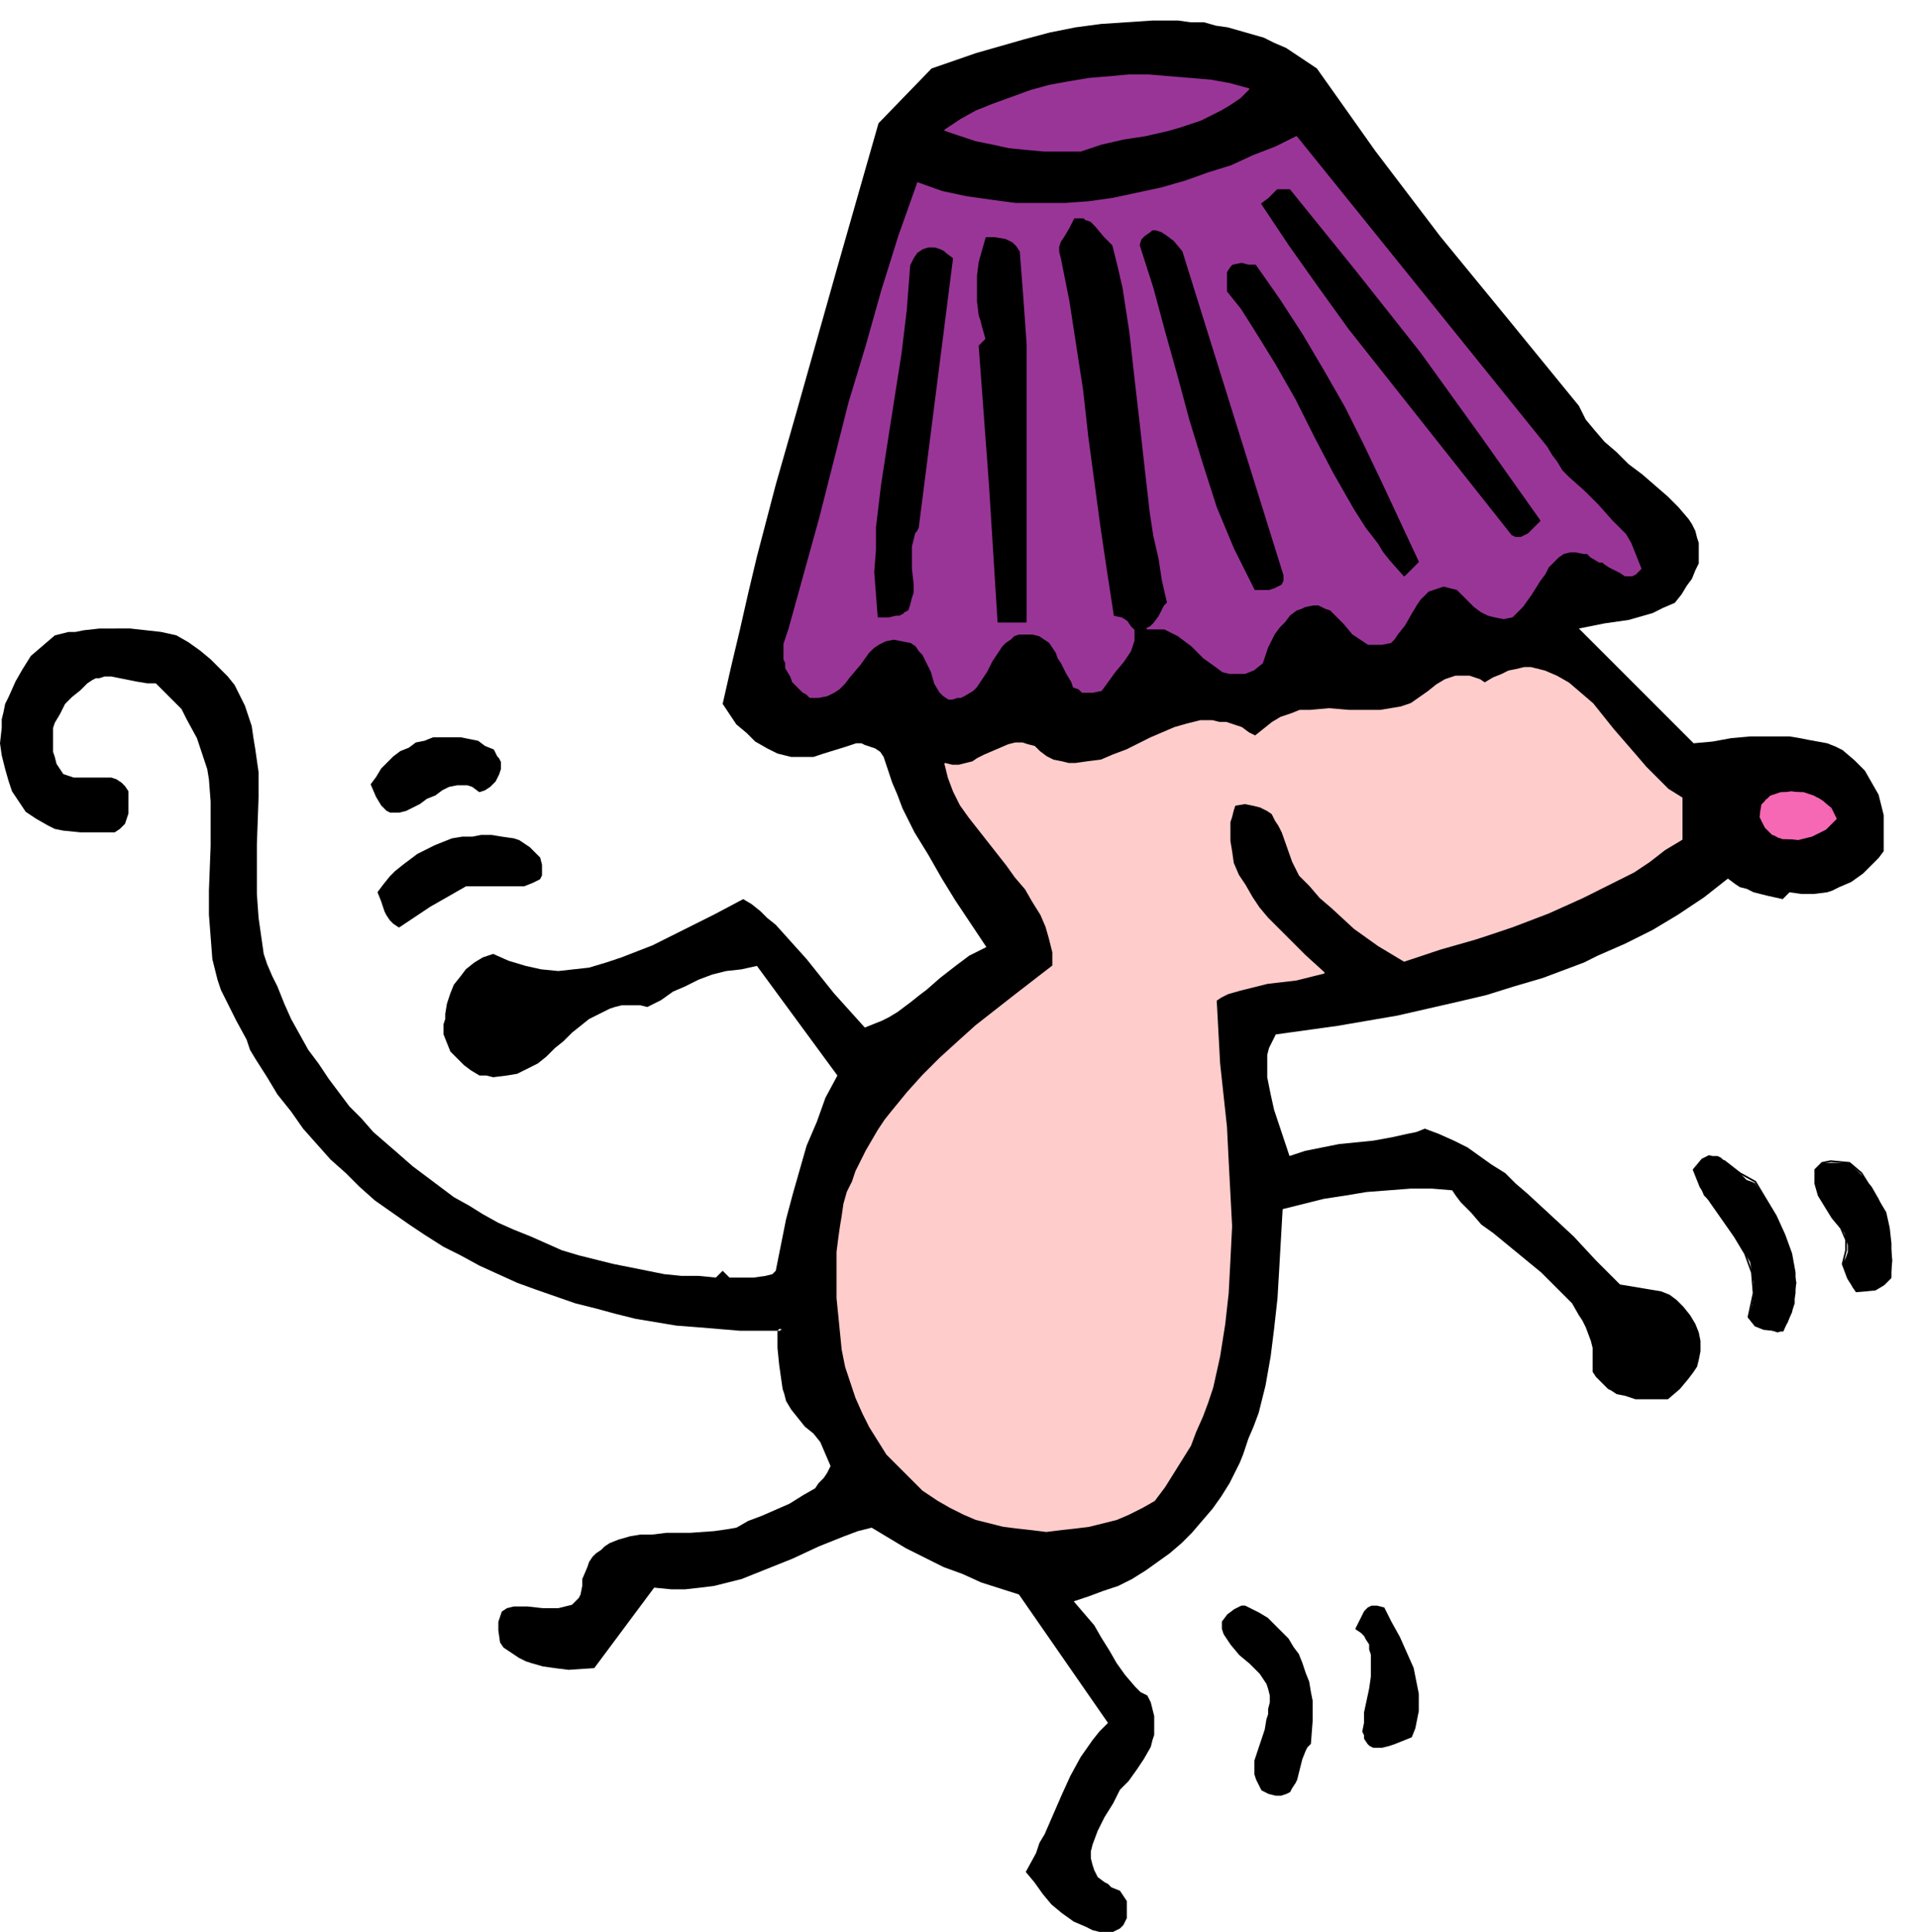
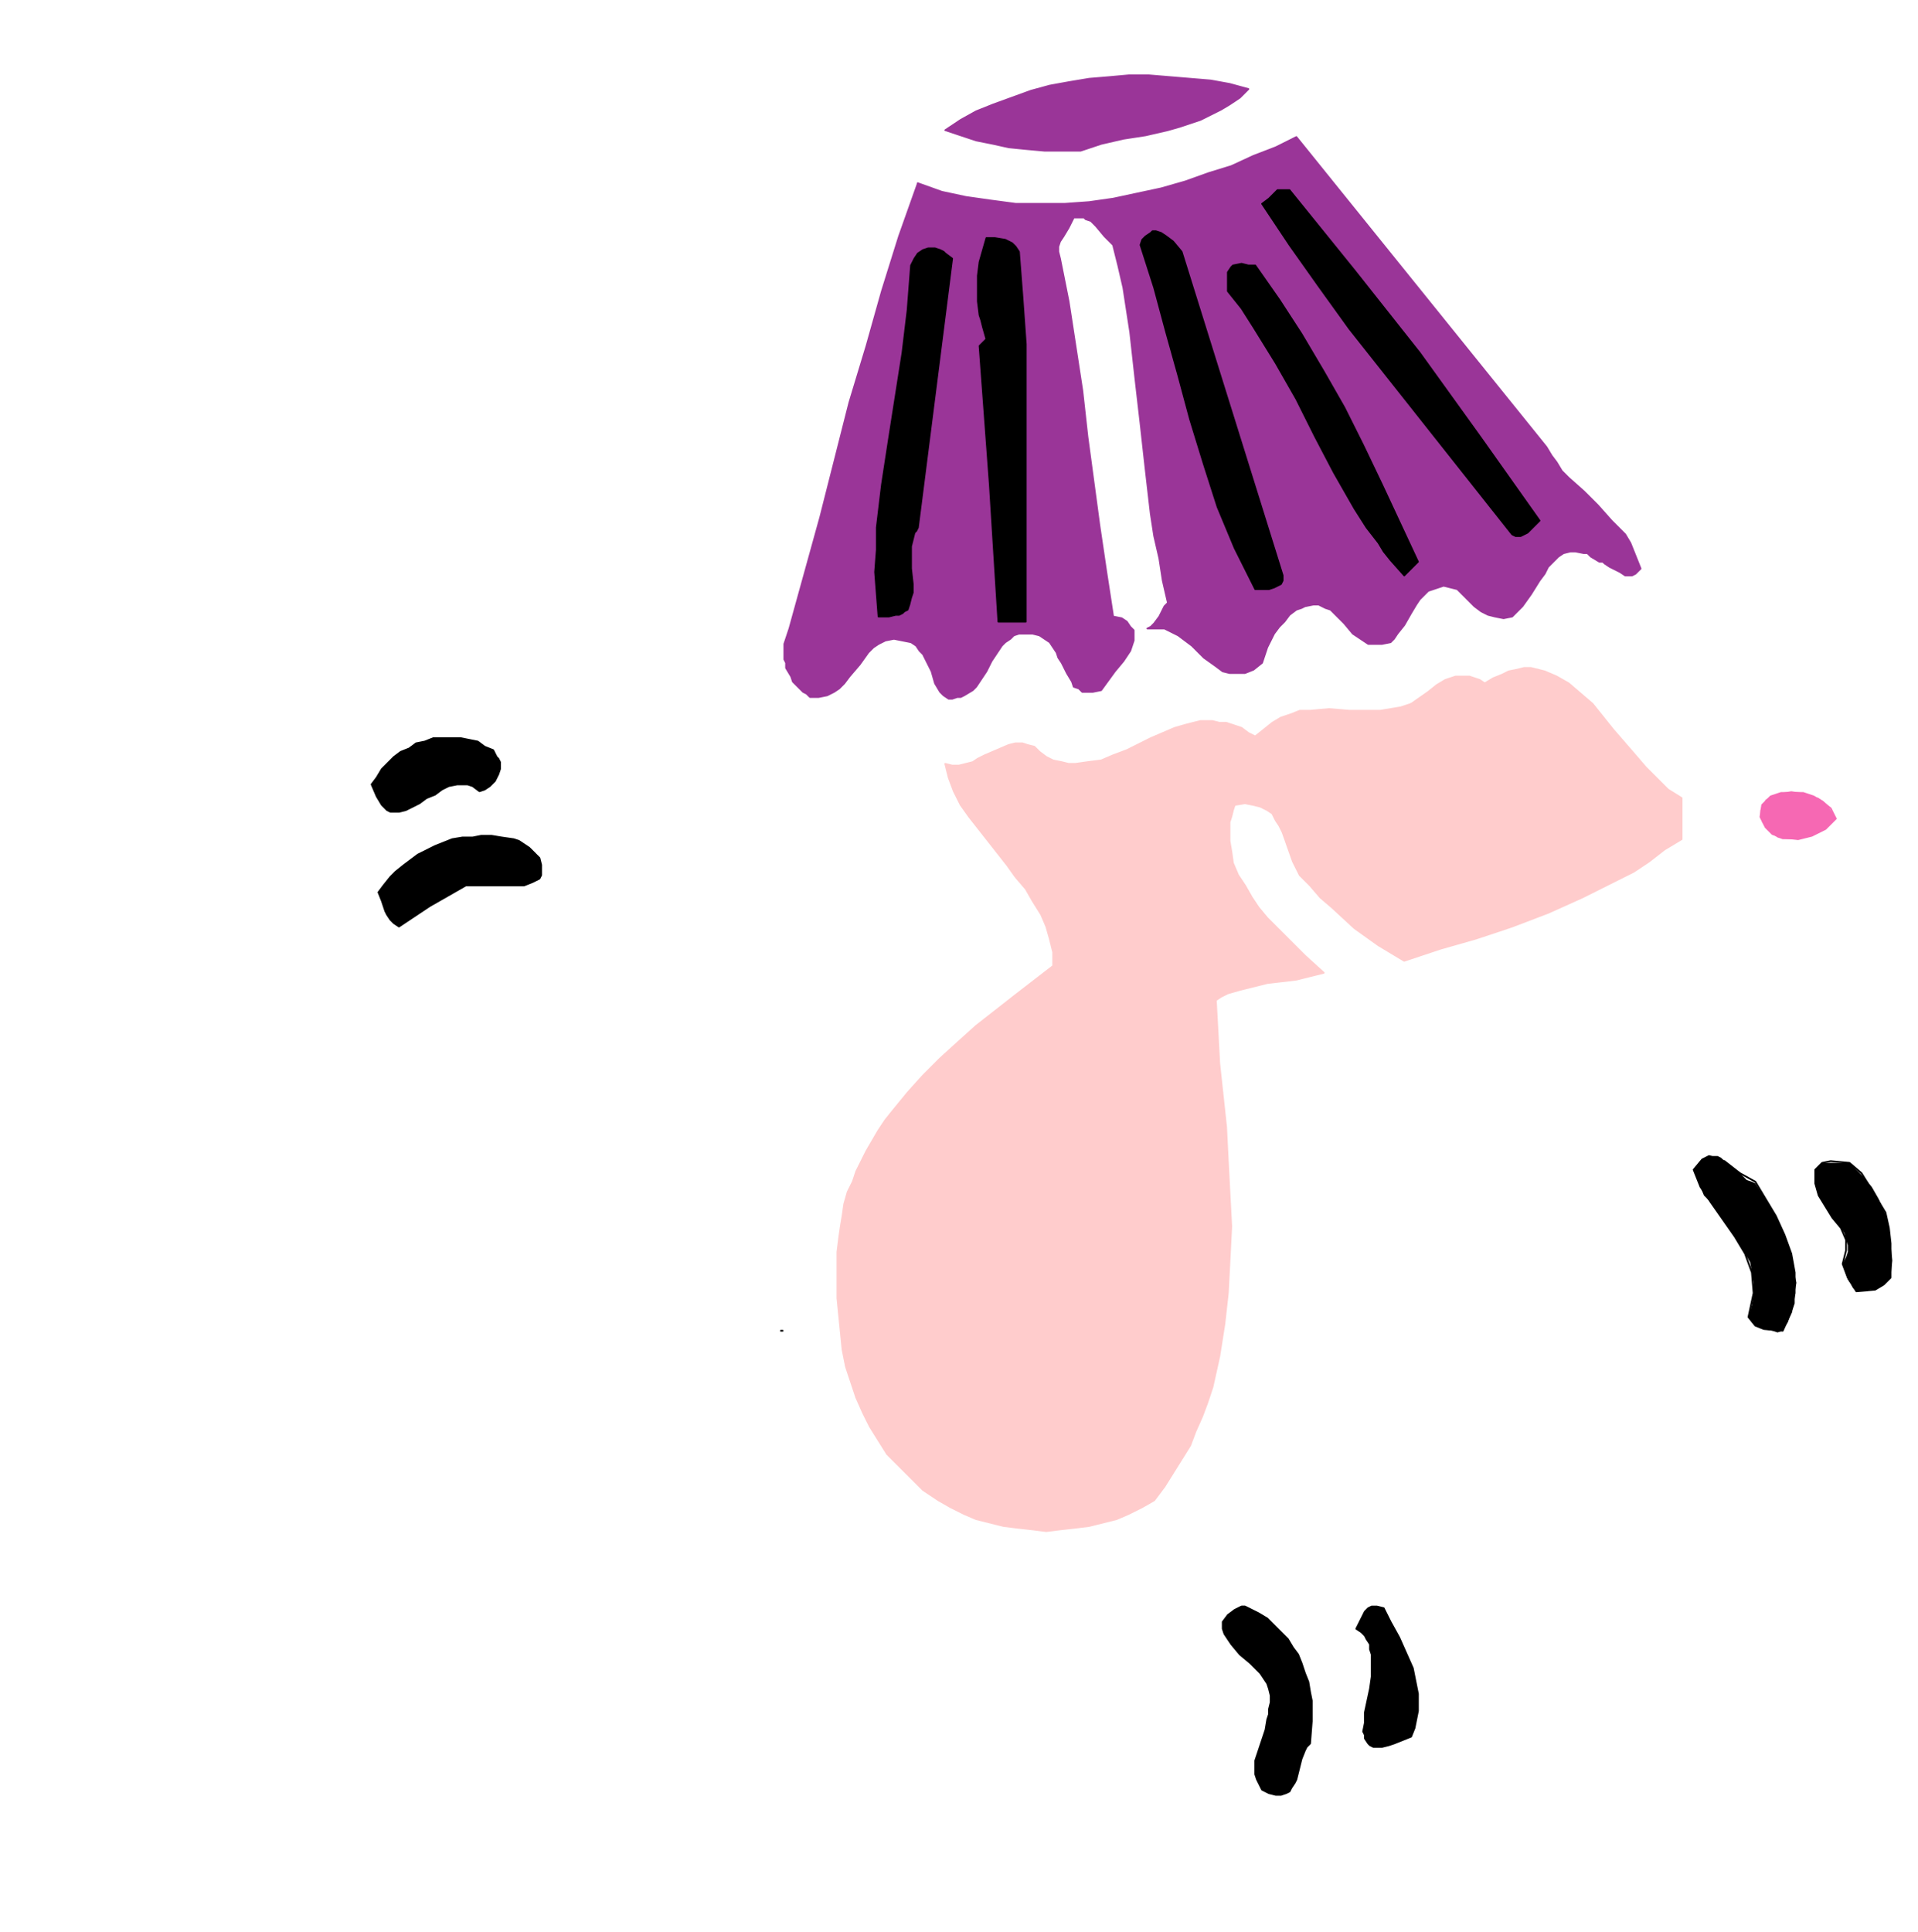
<svg xmlns="http://www.w3.org/2000/svg" fill-rule="evenodd" height="188" preserveAspectRatio="none" stroke-linecap="round" viewBox="0 0 1120 1128" width="186.667">
  <style>.pen0{stroke:#000;stroke-width:1;stroke-linejoin:round}.brush1{fill:#000}.pen1{stroke:none}.pen2{stroke:#9a3598;stroke-width:1;stroke-linejoin:round}.brush2{fill:#9a3598}.pen3{stroke:#fcc;stroke-width:1;stroke-linejoin:round}</style>
-   <path class="pen1 brush1" d="m457 811 1 3 1 4 3 5 4 5 4 5 5 4 4 5 3 7 3 7-2 4-2 3-3 3-2 3-7 4-8 5-16 7-8 3-7 4-6 1-7 1-14 1h-14l-8 1h-7l-6 1-7 2-5 2-3 2-2 2-3 2-2 2-2 3-1 3-3 7v4l-1 5-1 2-1 1-3 3-4 1-4 1h-9l-9-1h-8l-4 1-3 2-1 3-1 3v5l1 7 2 3 3 2 6 4 4 2 3 1 7 2 7 1 8 1 15-1 35-47 10 1h8l9-1 8-1 8-2 8-2 15-6 15-6 15-7 15-6 8-3 8-2 10 6 10 6 22 11 11 4 11 5 22 7 52 75-5 5-4 5-7 10-6 11-5 11-10 23-3 5-2 6-6 11 5 6 5 7 5 6 6 5 7 5 7 3 4 2 4 1h8l4-2 2-2 1-2 1-2v-10l-2-3-2-3-5-2-2-2-2-1-4-3-1-2-1-2-1-3-1-4v-4l1-4 3-8 4-8 5-8 4-8 5-5 5-7 4-6 4-7 1-4 1-3v-11l-1-4-1-4-2-4-4-2-3-3-6-7-5-7-4-7-5-8-4-7-6-7-6-7 9-3 8-3 9-3 8-4 8-5 7-5 7-5 7-6 6-6 6-7 6-7 5-7 5-8 4-8 2-4 2-5 3-9 3-7 3-8 4-16 3-17 2-16 2-18 1-17 2-35 12-3 12-3 13-2 12-2 13-1 13-1h12l12 1 2 3 3 4 6 6 6 7 7 5 28 23 6 6 6 6 6 6 4 7 2 3 2 4 3 8 1 4v14l2 3 2 2 5 5 2 1 3 2 5 1 6 2h19l7-6 5-6 3-4 2-3 1-4 1-5v-6l-1-5-2-5-3-5-4-5-2-2-2-2-4-3-5-2-24-4-14-14-13-14-14-13-13-12-7-6-6-6-8-5-7-5-7-5-8-4-9-4-8-3-5 2-5 1-9 2-11 2-10 1-10 1-10 2-10 2-9 3-6-18-3-9-2-9-2-10v-13l1-4 2-4 2-4 36-5 35-6 35-8 17-4 16-5 17-5 16-6 8-3 8-4 16-7 16-8 15-9 15-10 14-11 4 3 3 2 4 1 4 2 8 2 9 2 4-4 7 1h7l8-1 3-1 4-2 7-3 7-5 6-6 3-3 3-4v-21l-1-4-1-4-1-4-4-7-4-7-3-3-3-3-7-6-4-2-5-2-11-2-5-1-6-1h-23l-11 1-11 2-11 1-67-67 15-3 14-2 7-2 7-2 6-3 7-3 4-5 3-5 3-4 2-5 2-4v-12l-1-3-1-4-2-4-2-3-6-7-6-6-15-13-8-6-7-7-7-6-6-7-5-6-2-4-2-4-40-49-41-50-19-25-19-25-34-48-6-4-6-4-6-4-7-3-6-3-7-2-7-2-7-2-7-1-7-2h-8l-7-1h-15l-15 1-15 1-15 2-15 3-15 4-14 4-14 4-26 9-31 32-24 84-24 85-12 42-11 42-5 21-5 22-5 21-5 22 4 6 4 6 6 5 5 5 7 4 6 3 4 1 4 1h13l6-2 13-4 6-2h3l2 1 3 1 3 1 3 2 2 3 5 15 3 7 3 8 7 14 8 13 8 14 8 13 18 27-10 5-8 6-9 7-8 7-4 3-5 4-8 6-5 3-4 2-5 2-5 2-9-10-9-10-16-20-9-10-9-10-5-4-4-4-5-4-5-3-17 9-18 9-18 9-18 7-9 3-10 3-9 1-9 1-10-1-9-2-10-3-9-4-6 2-5 3-5 4-3 4-4 5-2 5-2 6-1 6v3l-1 3v6l2 5 2 5 4 4 4 4 4 3 5 3h4l4 1 8-1 6-1 6-3 6-3 5-4 5-5 5-4 5-5 5-4 5-4 6-3 6-3 3-1 4-1h11l4 1 8-4 7-5 7-3 8-4 8-3 8-2 9-1 9-2 47 64-7 13-5 14-6 14-4 14-4 14-4 15-3 15-3 15-2 2-4 1-7 1h-14l-4-4-4 4-10-1h-10l-10-1-10-2-10-2-10-2-20-5-10-3-9-4-9-4-10-4-9-4-9-5-8-5-9-5-8-6-8-6-8-6-8-7-15-13-7-8-7-7-6-8-6-8-6-9-6-8-5-9-5-9-4-9-4-10-3-6-3-7-2-6-1-7-1-7-1-7-1-14v-29l1-28v-14l-2-14-1-6-1-7-2-6-2-6-3-6-3-6-4-5-5-5-5-5-6-5-7-5-7-4-9-2-9-1-9-1H58l-9 1-5 1h-4l-8 2-7 6-7 6-5 8-4 7-4 9-2 4-1 5-1 4v5l-1 9 1 7 2 8 2 7 2 6 2 3 2 3 2 3 2 3 3 2 3 2 7 4 4 2 5 1 10 1h20l3-2 3-3 1-3 1-3v-13l-2-3-2-2-3-2-3-1H43l-3-1-3-1-2-3-2-3-1-4-1-3v-14l1-3 3-5 3-6 4-4 5-4 4-4 3-2 2-1h2l3-1h4l5 1 10 2 6 1h5l5 5 5 5 5 5 3 6 6 11 2 6 2 6 2 6 1 6 1 13v26l-1 26v14l1 13 1 13 3 12 2 6 3 6 3 6 3 6 6 11 2 6 3 5 7 11 6 10 8 10 7 10 8 9 8 9 9 8 8 8 9 8 10 7 10 7 9 6 11 7 10 5 11 6 11 5 11 5 11 4 23 8 12 3 11 3 12 3 12 2 12 2 13 1 12 1 12 1h25l-1-1h-1l-1 1v10l1 10 2 14z" />
  <path class="pen1 brush2" d="m552 76 9 3 9 3 10 2 9 2 10 1 11 1h21l12-4 13-3 13-2 13-3 7-2 6-2 6-2 6-3 6-3 5-3 6-4 5-5-11-3-11-2-12-1-12-1-12-1h-12l-11 1-12 1-12 2-11 2-11 3-11 4-11 4-10 4-9 5-9 6z" />
  <path class="pen2" fill="none" d="m552 76 9 3 9 3 10 2 9 2 10 1 11 1h21l12-4 13-3 13-2 13-3 7-2 6-2 6-2 6-3 6-3 5-3 6-4 5-5-11-3-11-2-12-1-12-1-12-1h-12l-11 1-12 1-12 2-11 2-11 3-11 4-11 4-10 4-9 5-9 6" />
  <path class="pen1 brush2" d="m536 107-11 31-10 32-9 32-10 33-17 67-18 65-1 3-1 3-1 3v9l1 2v3l3 5 1 3 2 2 4 4 2 1 2 2h5l5-1 4-2 3-2 3-3 3-4 6-7 5-7 3-3 3-2 4-2 5-1 5 1 5 1 3 2 2 3 2 2 2 4 3 6 2 7 3 5 2 2 3 2h2l3-1h2l2-1 5-3 2-2 2-3 4-6 3-6 4-6 2-3 2-2 3-2 2-2 3-1h8l4 1 3 2 3 2 2 3 2 3 1 3 2 3 3 6 3 5 1 3 3 1 2 2h6l5-1 8-11 5-6 4-6 2-6v-6l-2-2-2-3-3-2-5-1-4-26-4-27-7-52-3-27-4-26-4-26-5-25-1-4v-3l1-3 2-3 3-5 3-6h6l1 1 3 1 3 3 5 6 3 3 2 2 3 12 3 13 4 26 3 27 3 26 3 27 3 26 2 13 3 13 2 13 3 13-2 2-1 2-2 4-3 4-2 2-2 1h10l2 1 2 1 2 1 2 1 4 3 4 3 7 7 7 5 4 3 4 1h9l5-2 5-4 3-9 4-8 3-4 3-3 3-4 4-3 3-1 2-1 5-1h3l4 2 3 1 3 3 5 5 5 6 3 2 3 2 3 2h8l5-1 2-2 2-3 4-5 4-7 3-5 2-3 3-3 2-2 3-1 3-1 3-1 4 1 4 1 7 7 3 3 4 3 4 2 4 1 5 1 5-1 3-3 3-3 5-7 5-8 3-4 2-4 3-3 3-3 3-2 4-1h3l5 1h2l2 2 5 3h2l1 1 3 2 6 3 3 2h4l2-1 3-3-2-5-2-5-2-5-3-5-8-8-8-9-8-8-9-8-4-4-3-5-3-4-3-5L757 80l-12 6-13 5-13 6-13 4-14 5-14 4-14 3-14 3-14 2-14 1h-29l-15-2-14-2-14-3-14-5z" />
  <path class="pen2" fill="none" d="m536 107-11 31-10 32-9 32-10 33-17 67-18 65-1 3-1 3-1 3v9l1 2v3l3 5 1 3 2 2 4 4 2 1 2 2h5l5-1 4-2 3-2 3-3 3-4 6-7 5-7 3-3 3-2 4-2 5-1 5 1 5 1 3 2 2 3 2 2 2 4 3 6 2 7 3 5 2 2 3 2h2l3-1h2l2-1 5-3 2-2 2-3 4-6 3-6 4-6 2-3 2-2 3-2 2-2 3-1h8l4 1 3 2 3 2 2 3 2 3 1 3 2 3 3 6 3 5 1 3 3 1 2 2h6l5-1 8-11 5-6 4-6 2-6v-6l-2-2-2-3-3-2-5-1-4-26-4-27-7-52-3-27-4-26-4-26-5-25-1-4v-3l1-3 2-3 3-5 3-6h6l1 1 3 1 3 3 5 6 3 3 2 2 3 12 3 13 4 26 3 27 3 26 3 27 3 26 2 13 3 13 2 13 3 13-2 2-1 2-2 4-3 4-2 2-2 1h10l2 1 2 1 2 1 2 1 4 3 4 3 7 7 7 5 4 3 4 1h9l5-2 5-4 3-9 4-8 3-4 3-3 3-4 4-3 3-1 2-1 5-1h3l4 2 3 1 3 3 5 5 5 6 3 2 3 2 3 2h8l5-1 2-2 2-3 4-5 4-7 3-5 2-3 3-3 2-2 3-1 3-1 3-1 4 1 4 1 7 7 3 3 4 3 4 2 4 1 5 1 5-1 3-3 3-3 5-7 5-8 3-4 2-4 3-3 3-3 3-2 4-1h3l5 1h2l2 2 5 3h2" />
  <path class="pen2" fill="none" d="m936 328 1 1 3 2 6 3 3 2h4l2-1 3-3-2-5-2-5-2-5-3-5-8-8-8-9-8-8-9-8-4-4-3-5-3-4-3-5L757 80l-12 6-13 5-13 6-13 4-14 5-14 4-14 3-14 3-14 2-14 1h-29l-15-2-14-2-14-3-14-5" />
  <path class="pen1 brush1" d="m737 119 16 24 17 24 18 25 19 24 38 48 38 48 2 1h3l2-1 2-1 3-3 4-4-17-24-17-24-18-25-18-25-38-48-38-47h-7l-2 2-3 3-4 3z" />
  <path class="pen0" fill="none" d="m737 119 16 24 17 24 18 25 19 24 38 48 38 48 2 1h3l2-1 2-1 3-3 4-4-17-24-17-24-18-25-18-25-38-48-38-47h-7l-2 2-3 3-4 3" />
  <path class="pen1 brush1" d="m666 143 8 25 7 26 7 25 7 26 8 26 8 25 5 12 5 12 6 12 6 12h8l3-1 2-1 2-1 1-2v-3l-59-189-5-6-4-3-3-2-3-1h-2l-1 1-3 2-2 2-1 3z" />
  <path class="pen0" fill="none" d="m666 143 8 25 7 26 7 25 7 26 8 26 8 25 5 12 5 12 6 12 6 12h8l3-1 2-1 2-1 1-2v-3l-59-189-5-6-4-3-3-2-3-1h-2l-1 1-3 2-2 2-1 3" />
  <path class="pen1 brush1" d="m576 139-2 7-2 7-1 8v15l1 8 1 3 1 4 2 7-4 4 6 81 5 80h16V201l-2-28-2-26-2-3-2-2-2-1-2-1-6-1h-5z" />
  <path class="pen0" fill="none" d="m576 139-2 7-2 7-1 8v15l1 8 1 3 1 4 2 7-4 4 6 81 5 80h16V201l-2-28-2-26-2-3-2-2-2-1-2-1-6-1h-5" />
  <path class="pen1 brush1" d="m532 155-1 13-1 13-3 25-8 51-4 26-3 25v13l-1 13 1 13 1 13h6l4-1h2l2-1 1-1 2-1 1-3 1-4 1-3v-5l-1-9v-13l1-4 1-4 1-1 1-2 20-157-4-3-1-1-2-1-3-1h-4l-3 1-3 2-2 3-2 4z" />
  <path class="pen0" fill="none" d="m532 155-1 13-1 13-3 25-8 51-4 26-3 25v13l-1 13 1 13 1 13h6l4-1h2l2-1 1-1 2-1 1-3 1-4 1-3v-5l-1-9v-13l1-4 1-4 1-1 1-2 20-157-4-3-1-1-2-1-3-1h-4l-3 1-3 2-2 3-2 4" />
  <path class="pen1 brush1" d="M717 159v11l8 10 7 11 13 21 12 21 11 22 11 21 12 21 7 11 7 9 3 5 4 5 8 9 8-8-21-45-11-23-11-22-12-21-13-22-13-20-14-20h-4l-4-1-5 1-1 1-2 3z" />
  <path class="pen0" fill="none" d="M717 159v11l8 10 7 11 13 21 12 21 11 22 11 21 12 21 7 11 7 9 3 5 4 5 8 9 8-8-21-45-11-23-11-22-12-21-13-22-13-20-14-20h-4l-4-1-5 1-1 1-2 3" />
  <path class="pen1" style="fill:#fcc" d="m824 411-6 2-6 1-6 1h-18l-12-1-11 1h-6l-5 2-6 2-5 3-5 4-5 4-4-2-4-3-9-3h-4l-4-1h-7l-8 2-7 2-7 3-7 3-14 7-8 3-7 3-8 1-7 1h-4l-4-1-5-1-4-2-4-3-3-3-4-1-3-1h-4l-4 1-7 3-7 3-4 2-3 2-4 1-4 1h-4l-4-1 2 8 3 8 4 8 5 7 11 14 11 14 5 7 6 7 4 7 5 8 3 7 2 7 1 4 1 4v8l-22 17-23 18-10 9-11 10-10 10-9 10-9 11-4 5-4 6-7 12-6 12-2 6-3 6-2 7-1 7-1 6-1 7-1 8v27l1 10 1 10 1 10 2 10 3 9 3 9 4 9 4 8 5 8 5 8 7 7 7 7 7 7 9 6 7 4 8 4 7 3 8 2 8 2 8 1 9 1 8 1 8-1 9-1 8-1 8-2 8-2 7-3 8-4 7-4 6-8 5-8 5-8 5-8 3-8 4-9 3-8 3-9 4-18 3-19 2-18 1-19 1-20-1-19-1-19-1-20-4-37-2-37 3-2 4-2 7-2 8-2 8-2 17-2 4-1 4-1 8-2-11-10-11-11-11-11-5-6-2-3-2-3-4-7-4-6-3-7-1-7-1-6v-11l1-3 1-4 1-3 6-1 5 1 4 1 4 2 3 2 2 4 2 3 2 4 6 17 2 4 2 4 3 3 3 3 6 7 7 6 13 12 7 5 7 5 15 9 21-7 21-6 21-7 21-8 20-9 20-10 10-5 9-6 9-7 10-6v-24l-8-5-6-6-7-7-6-7-13-15-12-15-7-6-7-6-7-4-7-3-4-1-4-1h-4l-4 1-5 1-4 2-5 2-5 3-3-2-3-1-3-1h-8l-6 2-5 3-5 4-10 7z" />
  <path class="pen3" fill="none" d="m824 411-6 2-6 1-6 1h-18l-12-1-11 1h-6l-5 2-6 2-5 3-5 4-5 4-4-2-4-3-9-3h-4l-4-1h-7l-8 2-7 2-7 3-7 3-14 7-8 3-7 3-8 1-7 1h-4l-4-1-5-1-4-2-4-3-3-3-4-1-3-1h-4l-4 1-7 3-7 3-4 2-3 2-4 1-4 1h-4l-4-1 2 8 3 8 4 8 5 7 11 14 11 14 5 7 6 7 4 7 5 8 3 7 2 7 1 4 1 4v8l-22 17-23 18-10 9-11 10-10 10-9 10-9 11-4 5-4 6-7 12-6 12-2 6-3 6-2 7-1 7-1 6-1 7-1 8v27l1 10 1 10 1 10 2 10 3 9 3 9 4 9 4 8 5 8 5 8 7 7 7 7 7 7 9 6 7 4 8 4 7 3 8 2 8 2 8 1 9 1 8 1 8-1 9-1 8-1 8-2 8-2 7-3 8-4 7-4 6-8 5-8 5-8 5-8 3-8 4-9 3-8 3-9 4-18 3-19 2-18 1-19 1-20-1-19-1-19-1-20-4-37-2-37 3-2 4-2 7-2 8-2 8-2 17-2 4-1 4-1 8-2-11-10-11-11-11-11-5-6-2-3-2-3-4-7-4-6-3-7-1-7-1-6v-11l1-3 1-4 1-3 6-1 5 1 4 1 4 2 3 2 2 4 2 3 2 4 6 17 2 4 2 4 3 3 3 3 6 7 7 6 13 12 7 5 7 5 15 9 21-7 21-6 21-7 21-8 20-9 20-10 10-5 9-6 9-7 10-6v-24l-8-5-6-6-7-7-6-7-13-15-12-15-7-6-7-6-7-4-7-3-4-1" />
  <path class="pen3" fill="none" d="m898 391-4-1h-4l-4 1-5 1-4 2-5 2-5 3-3-2-3-1-3-1h-8l-6 2-5 3-5 4-10 7" />
  <path class="pen1 brush1" d="m217 458 3 7 3 5 3 3 2 1h5l4-1 4-2 4-2 4-3 5-2 4-3 4-2 5-1h6l3 1 4 3 3-1 3-2 3-3 2-4 1-3v-4l-1-2-1-1-1-2-1-2-5-2-4-3-5-1-5-1h-16l-5 2-5 1-4 3-5 2-4 3-4 4-3 3-3 5-3 4z" />
  <path class="pen0" fill="none" d="m217 458 3 7 3 5 3 3 2 1h5l4-1 4-2 4-2 4-3 5-2 4-3 4-2 5-1h6l3 1 4 3 3-1 3-2 3-3 2-4 1-3v-4l-1-2-1-1-1-2-1-2-5-2-4-3-5-1-5-1h-16l-5 2-5 1-4 3-5 2-4 3-4 4-3 3-3 5-3 4" />
  <path class="pen1" style="fill:#f668b3" d="m1029 470-1 3v4l1 3 2 3 2 2 2 2 3 2 3 1h9l4-1 4-1 4-2 4-2 3-3 3-3-3-5-2-3-2-2-3-2-3-1-3-1-3-1-7-1-6 1-3 1-3 1-3 2-1 2-1 1z" />
  <path fill="none" style="stroke:#f668b3;stroke-width:1;stroke-linejoin:round" d="m1029 470-1 7 3 6 4 4 6 2 9 1 8-2 8-4 6-6-3-6-5-4-5-3-6-2h-13l-6 2-5 5" />
  <path class="pen1 brush1" d="m221 521 2 5 2 6 1 2 2 3 2 2 3 2 18-12 21-12h34l5-2 4-2 1-2v-6l-1-4-3-3-3-3-3-2-3-2-3-1-7-1-6-1h-6l-5 1h-6l-6 1-5 2-5 2-10 5-4 3-4 3-5 4-3 3-4 5-3 4z" />
  <path class="pen0" fill="none" d="m221 521 2 5 2 6 1 2 2 3 2 2 3 2 18-12 21-12h34l5-2 4-2 1-2v-6l-1-4-3-3-3-3-3-2-3-2-3-1-7-1-6-1h-6l-5 1h-6l-6 1-5 2-5 2-10 5-4 3-4 3-5 4-3 3-4 5-3 4" />
  <path class="pen1 brush1" d="m989 683 2 5 2 5 2 5 4 4 7 10 7 10 3 5 3 5 3 5 1 6 1 6v7l-1 6-2 7 2 3 2 2 2 1 3 1 5 1 3 1 3-1 1-2 2-3 2-6 1-2 1-3v-6l1-6-1-5-2-12-2-6-2-5-5-11-3-5-3-5-6-9-2-1-3-1-4-4-9-7-2-2-2-1h-5l-2 1-2 1-2 2-3 4z" />
  <path class="pen0" fill="none" d="m989 683 4 10 6 9 14 20 6 10 4 11 1 12-3 14 4 5 5 2 11 1 5-11 2-11v-12l-2-11-4-11-5-11-12-20-9-5-9-7-9-3-4 2-5 6" />
  <path class="pen1 brush1" d="M1060 683v8l1 3 1 4 2 3 2 4 4 6 5 6 2 3 1 4 1 3v4l-1 3-2 4 3 9 2 3 1 2 2 2h6l2-1h3l2-1 3-2 2-2 2-2 1-10-1-10-1-9-1-4-1-4-4-9-4-7-6-7-7-7h-16l-2 2-2 2z" />
  <path class="pen0" fill="none" d="M1060 683v8l2 7 8 13 5 6 3 7v6l-2 8 3 8 5 8 11-1 5-3 4-4v-20l-1-9-2-9-9-15-5-8-7-6-11-1-5 1-4 4" />
  <path class="pen1 brush1" d="m792 951 3 2 2 2 1 2 2 3v3l1 3v13l-1 7-3 14v6l-1 5 1 2v2l2 3 1 1 2 1h5l4-1 3-1 10-4 2-5 1-5 1-5v-10l-1-5-1-5-1-5-4-9-4-9-5-9-4-8-4-1h-3l-2 1-2 2-2 4-3 6z" />
  <path class="pen0" fill="none" d="m792 951 3 2 2 2 1 2 2 3v3l1 3v13l-1 7-3 14v6l-1 5 1 2v2l2 3 1 1 2 1h5l4-1 3-1 10-4 2-5 1-5 1-5v-10l-1-5-1-5-1-5-4-9-4-9-5-9-4-8-4-1h-3l-2 1-2 2-2 4-3 6" />
  <path class="pen1 brush1" d="M714 947v4l1 3 2 3 2 3 5 6 6 5 6 6 4 6 1 3 1 4v4l-1 4v3l-1 3-1 6-4 12-2 6v8l1 3 3 6 4 2 4 1h3l3-1 2-1 1-2 2-3 1-2 3-12 2-5 1-2 2-2 1-13v-12l-1-5-1-6-2-5-2-6-2-5-3-4-3-5-2-2-2-2-4-4-4-4-5-3-6-3-2-1h-2l-2 1-2 1-4 3-3 4z" />
  <path class="pen0" fill="none" d="M714 947v4l1 3 2 3 2 3 5 6 6 5 6 6 4 6 1 3 1 4v4l-1 4v3l-1 3-1 6-4 12-2 6v8l1 3 3 6 4 2 4 1h3l3-1 2-1 1-2 2-3 1-2 3-12 2-5 1-2 2-2 1-13v-12l-1-5-1-6-2-5-2-6-2-5-3-4-3-5-2-2-2-2-4-4-4-4-5-3-6-3-2-1h-2l-2 1-2 1-4 3-3 4M456 777h1" />
</svg>